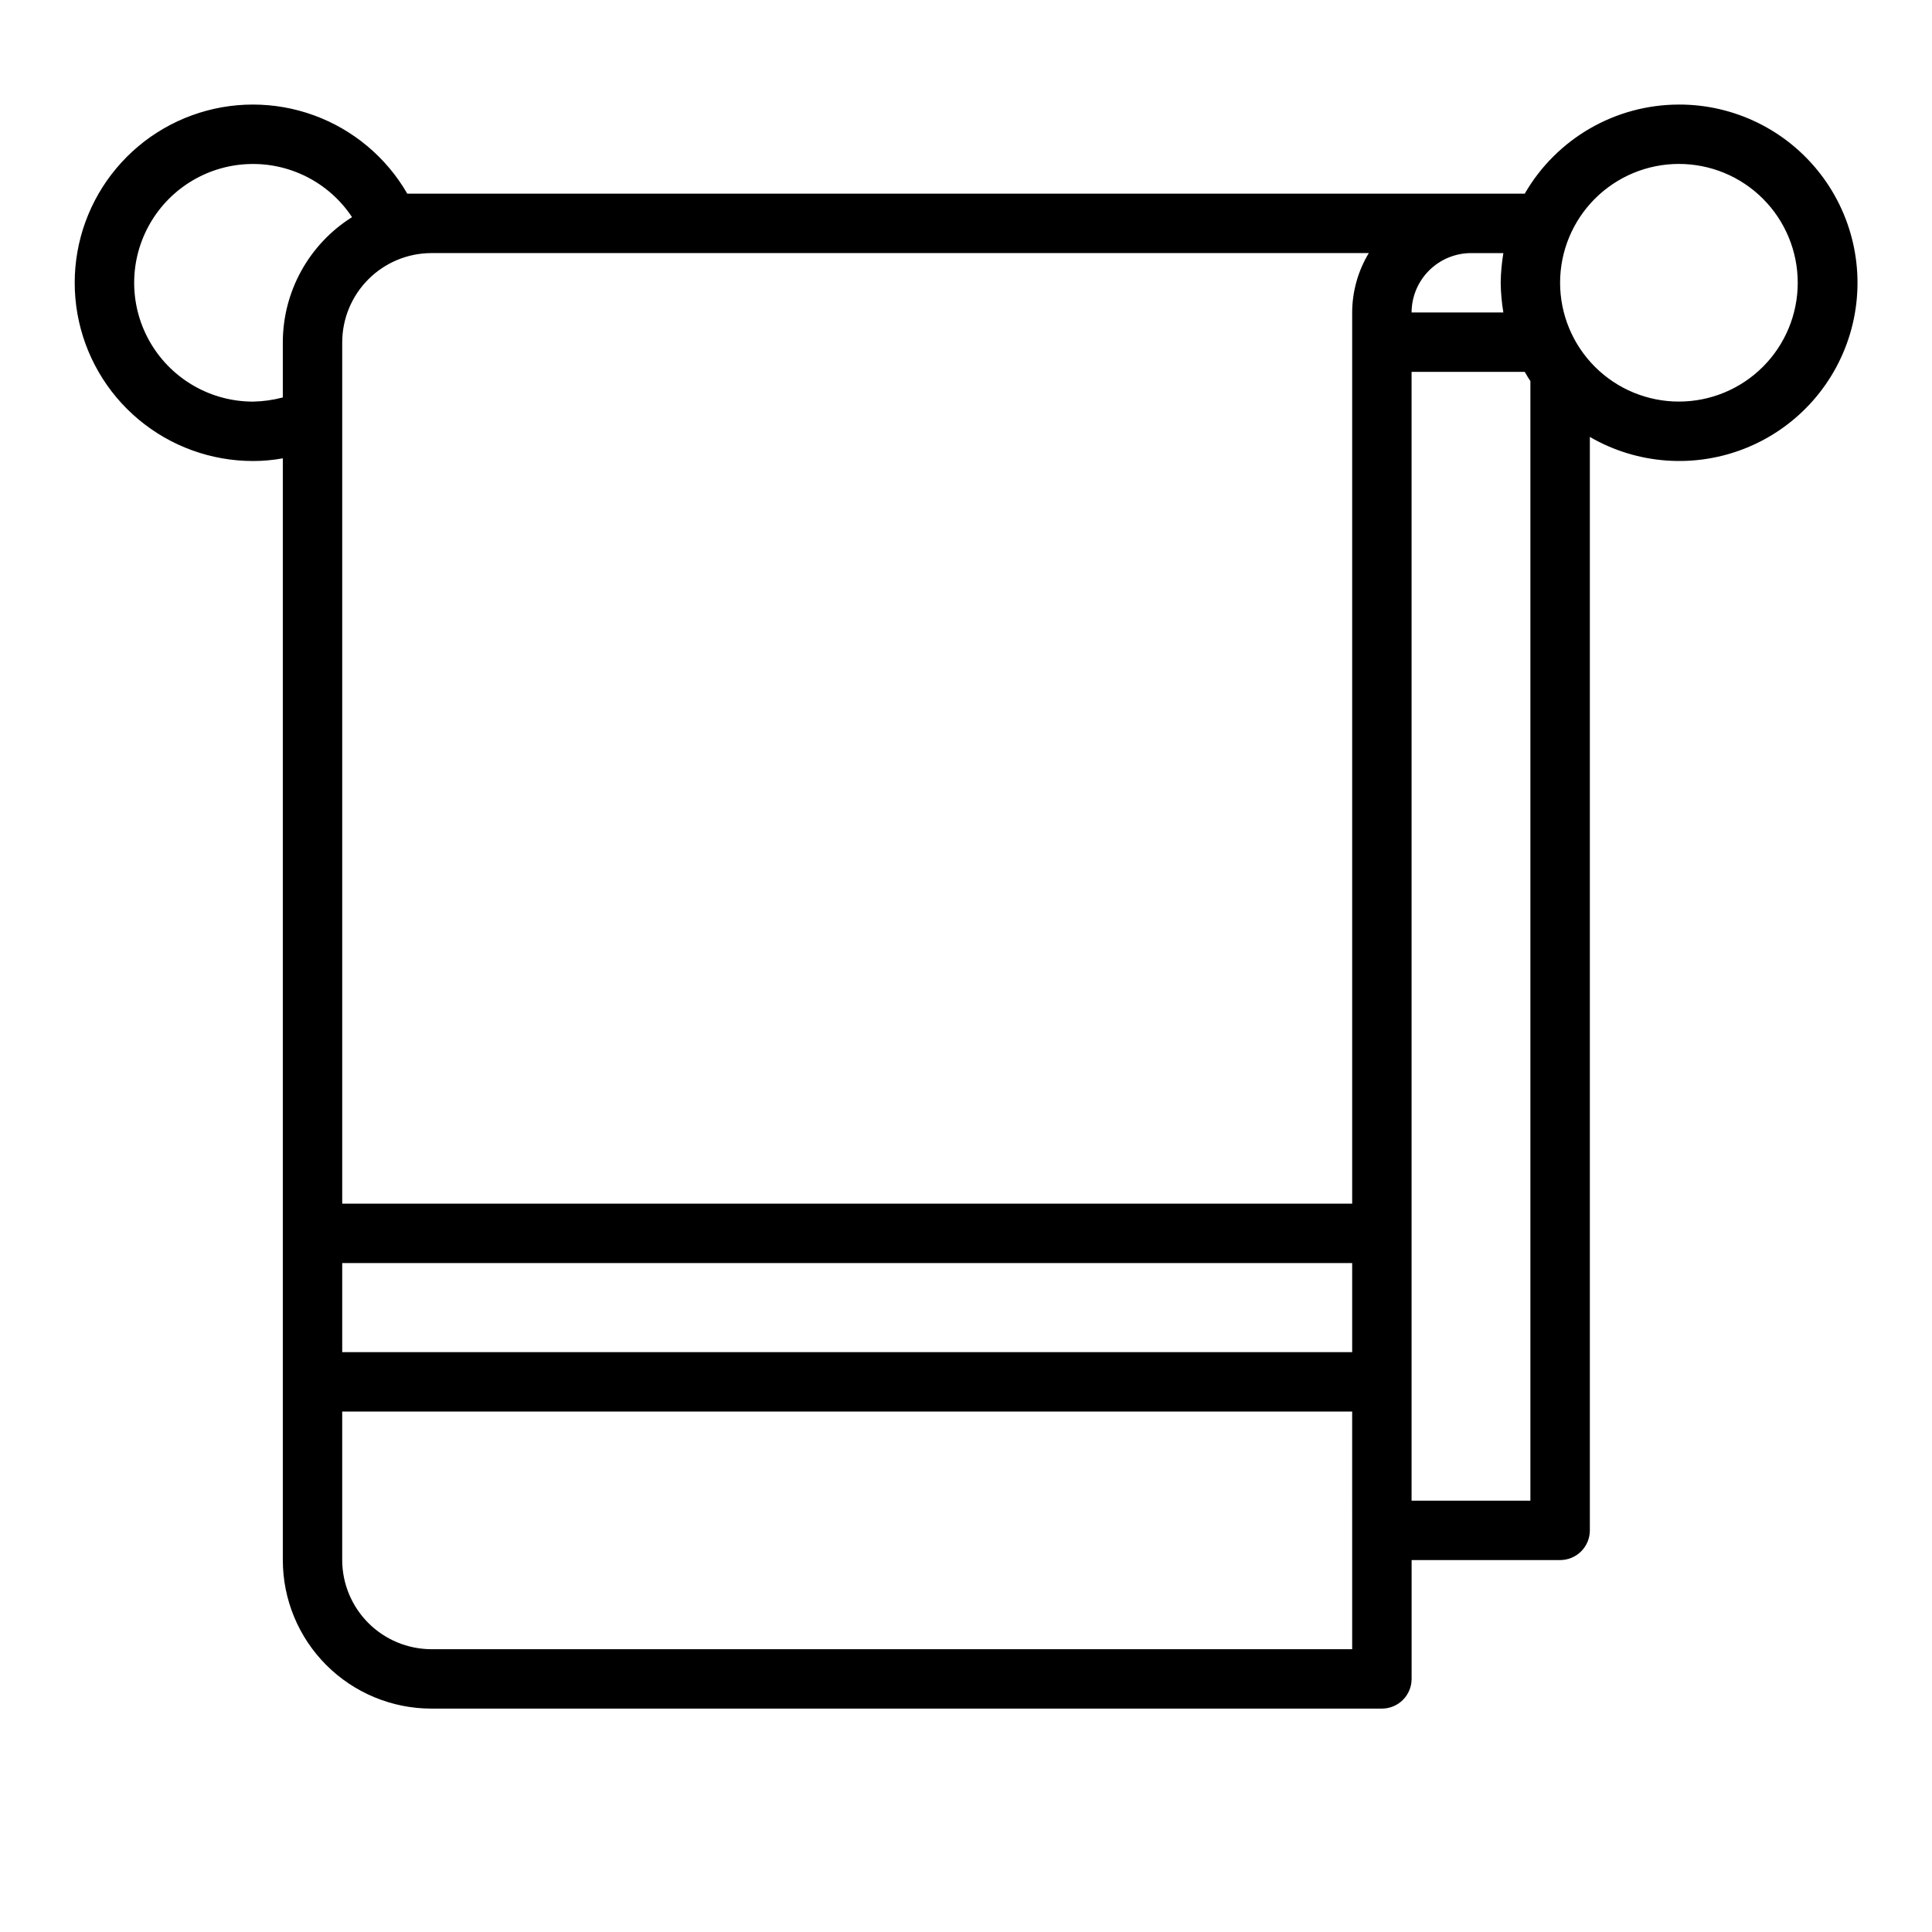
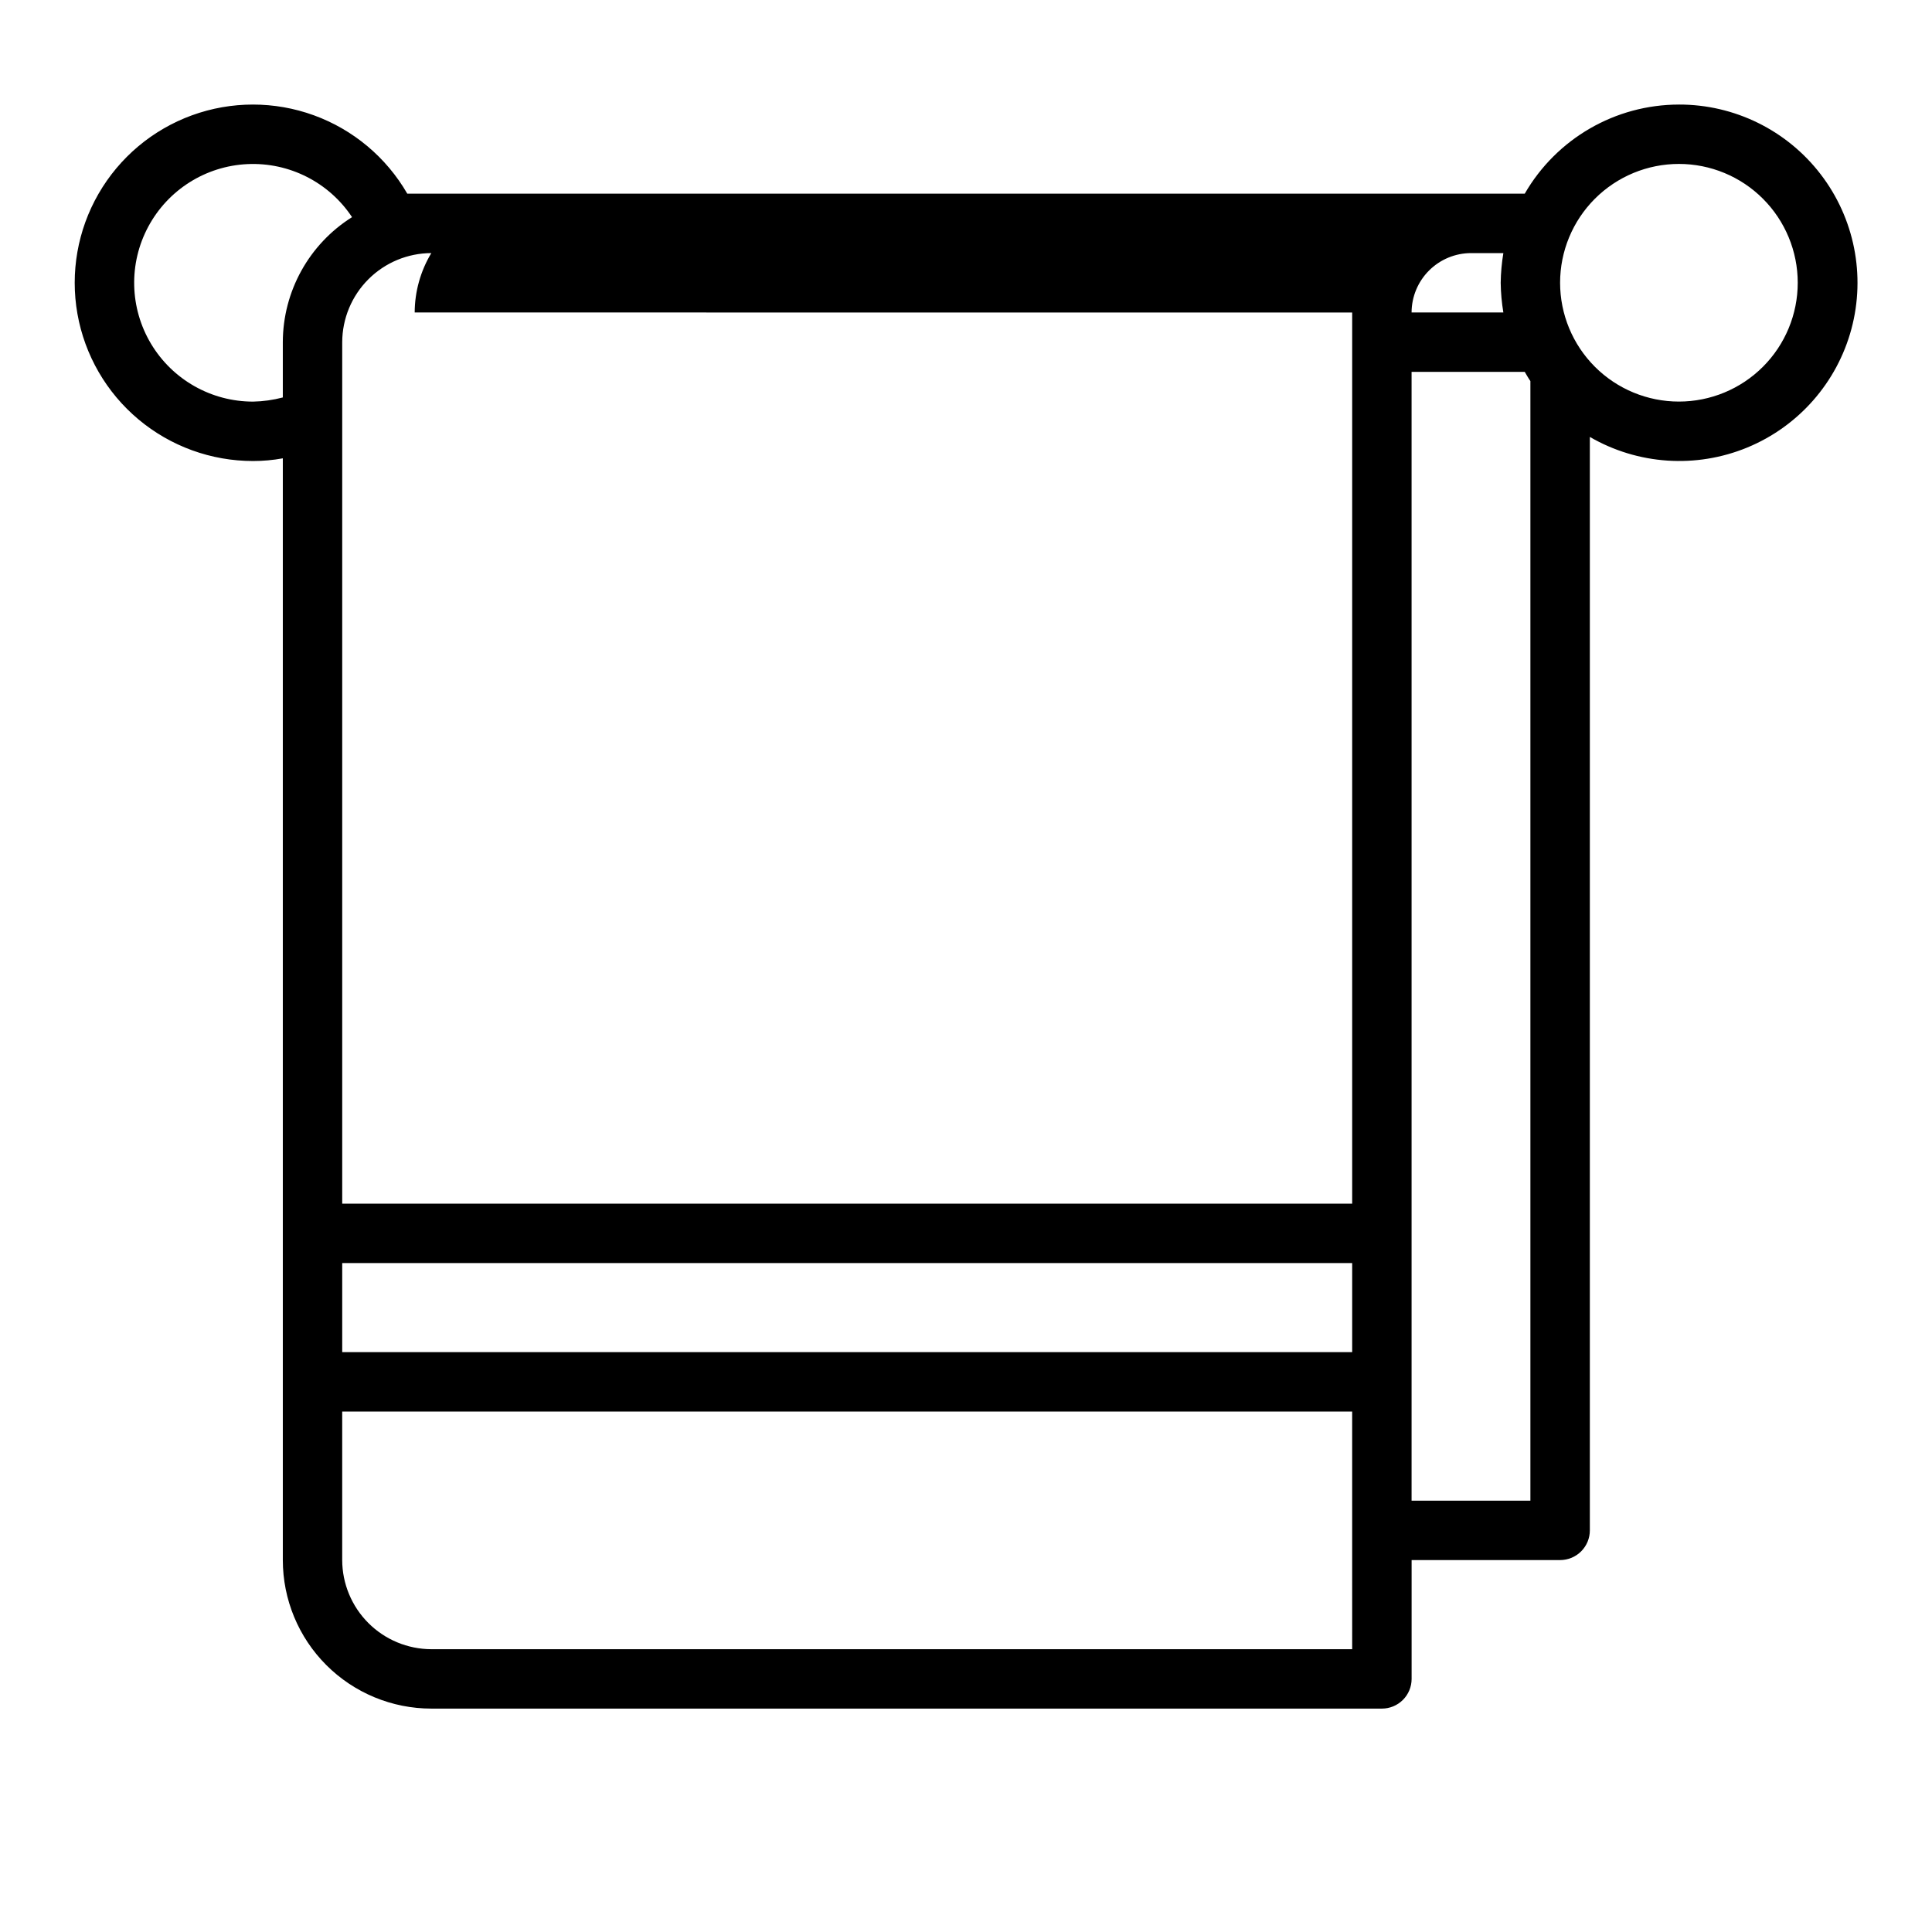
<svg xmlns="http://www.w3.org/2000/svg" fill="#000000" width="800px" height="800px" version="1.1" viewBox="144 144 512 512">
-   <path d="m588.93 171.71c-16.855 0.016-32.426 9.016-40.855 23.613h-296.14c-5.555-9.617-14.32-16.973-24.758-20.77-10.438-3.797-21.879-3.793-32.316 0.008-10.438 3.805-19.199 11.164-24.746 20.785-5.551 9.621-7.527 20.891-5.594 31.828 1.938 10.938 7.664 20.84 16.18 27.973 8.516 7.133 19.27 11.035 30.379 11.027 2.641 0 5.273-0.238 7.871-0.711v291.97c0 10.441 4.148 20.453 11.527 27.832 7.383 7.383 17.395 11.531 27.832 11.531h251.91c2.086 0 4.09-0.832 5.566-2.309 1.477-1.477 2.305-3.477 2.305-5.566v-31.488h39.359c2.09 0 4.09-0.828 5.566-2.305 1.477-1.477 2.309-3.477 2.309-5.566v-289.77c12.715 7.375 28.137 8.41 41.727 2.801 13.586-5.609 23.785-17.227 27.594-31.426 3.805-14.199 0.785-29.359-8.176-41.012-8.957-11.656-22.832-18.477-37.531-18.449zm-369.98 62.977v14.641c-2.57 0.68-5.211 1.051-7.871 1.102-11.078 0.012-21.348-5.801-27.043-15.305-5.695-9.504-5.977-21.301-0.738-31.062 5.234-9.766 15.215-16.059 26.281-16.574 11.07-0.516 21.594 4.82 27.715 14.055-11.398 7.168-18.32 19.68-18.344 33.145zm283.39 346.37h-244.04c-6.258-0.02-12.254-2.512-16.676-6.938-4.426-4.426-6.922-10.422-6.938-16.68v-39.359h267.65zm0-78.719h-267.65v-23.617h267.65zm0-275.52v236.16h-267.65v-228.29c0.016-6.258 2.512-12.254 6.938-16.68 4.422-4.426 10.418-6.918 16.676-6.938h248.44c-2.863 4.754-4.387 10.195-4.406 15.742zm31.488-15.742h8.582l-0.004-0.004c-0.434 2.602-0.672 5.234-0.707 7.871 0.035 2.641 0.273 5.269 0.707 7.871h-24.324c0.012-4.172 1.676-8.168 4.625-11.117 2.949-2.949 6.949-4.613 11.121-4.625zm15.742 330.62-31.488-0.004v-299.14h29.992c0.473 0.789 0.945 1.652 1.496 2.441zm39.359-291.27v-0.004c-8.352 0-16.359-3.316-22.266-9.223-5.902-5.906-9.223-13.914-9.223-22.266 0-8.352 3.32-16.359 9.223-22.266 5.906-5.906 13.914-9.223 22.266-9.223 8.352 0 16.363 3.316 22.266 9.223 5.906 5.906 9.223 13.914 9.223 22.266 0 8.352-3.316 16.359-9.223 22.266-5.902 5.906-13.914 9.223-22.266 9.223z" />
+   <path d="m588.93 171.71c-16.855 0.016-32.426 9.016-40.855 23.613h-296.14c-5.555-9.617-14.32-16.973-24.758-20.77-10.438-3.797-21.879-3.793-32.316 0.008-10.438 3.805-19.199 11.164-24.746 20.785-5.551 9.621-7.527 20.891-5.594 31.828 1.938 10.938 7.664 20.84 16.18 27.973 8.516 7.133 19.27 11.035 30.379 11.027 2.641 0 5.273-0.238 7.871-0.711v291.97c0 10.441 4.148 20.453 11.527 27.832 7.383 7.383 17.395 11.531 27.832 11.531h251.91c2.086 0 4.09-0.832 5.566-2.309 1.477-1.477 2.305-3.477 2.305-5.566v-31.488h39.359c2.09 0 4.09-0.828 5.566-2.305 1.477-1.477 2.309-3.477 2.309-5.566v-289.77c12.715 7.375 28.137 8.41 41.727 2.801 13.586-5.609 23.785-17.227 27.594-31.426 3.805-14.199 0.785-29.359-8.176-41.012-8.957-11.656-22.832-18.477-37.531-18.449zm-369.98 62.977v14.641c-2.57 0.68-5.211 1.051-7.871 1.102-11.078 0.012-21.348-5.801-27.043-15.305-5.695-9.504-5.977-21.301-0.738-31.062 5.234-9.766 15.215-16.059 26.281-16.574 11.07-0.516 21.594 4.82 27.715 14.055-11.398 7.168-18.32 19.68-18.344 33.145zm283.39 346.37h-244.04c-6.258-0.02-12.254-2.512-16.676-6.938-4.426-4.426-6.922-10.422-6.938-16.68v-39.359h267.65zm0-78.719h-267.65v-23.617h267.65zm0-275.52v236.16h-267.65v-228.29c0.016-6.258 2.512-12.254 6.938-16.68 4.422-4.426 10.418-6.918 16.676-6.938c-2.863 4.754-4.387 10.195-4.406 15.742zm31.488-15.742h8.582l-0.004-0.004c-0.434 2.602-0.672 5.234-0.707 7.871 0.035 2.641 0.273 5.269 0.707 7.871h-24.324c0.012-4.172 1.676-8.168 4.625-11.117 2.949-2.949 6.949-4.613 11.121-4.625zm15.742 330.62-31.488-0.004v-299.14h29.992c0.473 0.789 0.945 1.652 1.496 2.441zm39.359-291.27v-0.004c-8.352 0-16.359-3.316-22.266-9.223-5.902-5.906-9.223-13.914-9.223-22.266 0-8.352 3.32-16.359 9.223-22.266 5.906-5.906 13.914-9.223 22.266-9.223 8.352 0 16.363 3.316 22.266 9.223 5.906 5.906 9.223 13.914 9.223 22.266 0 8.352-3.316 16.359-9.223 22.266-5.902 5.906-13.914 9.223-22.266 9.223z" />
</svg>